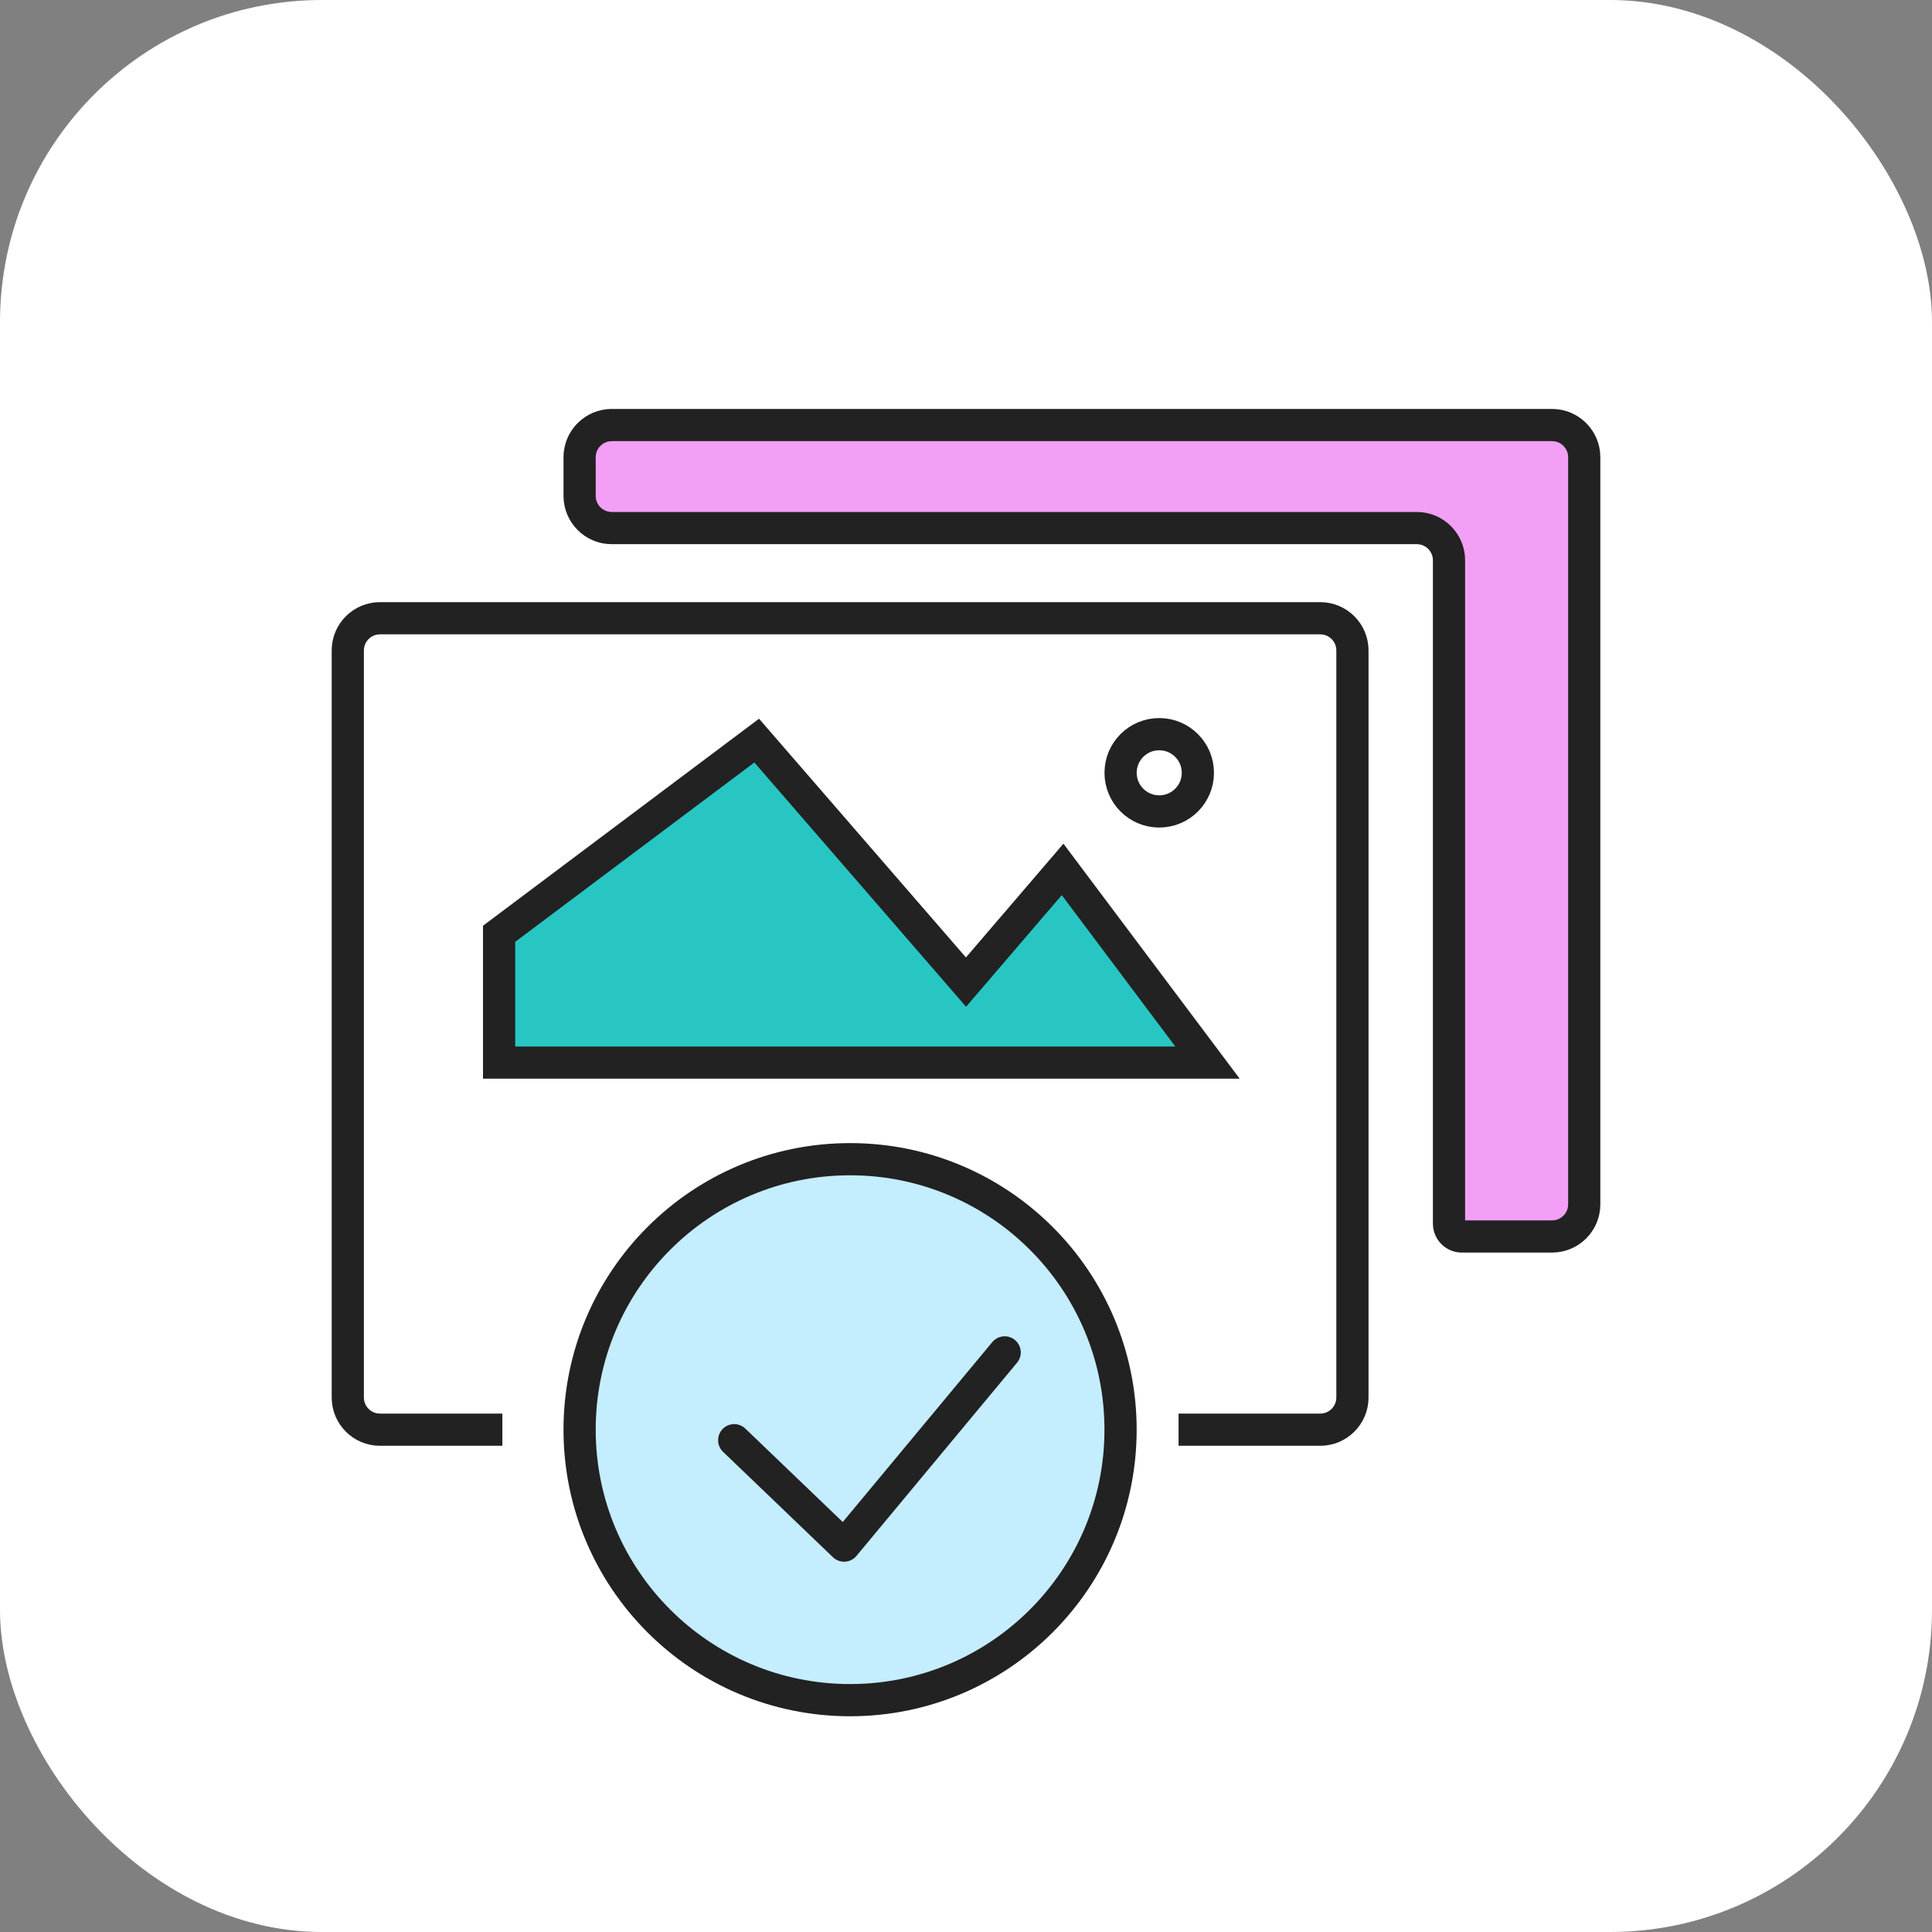
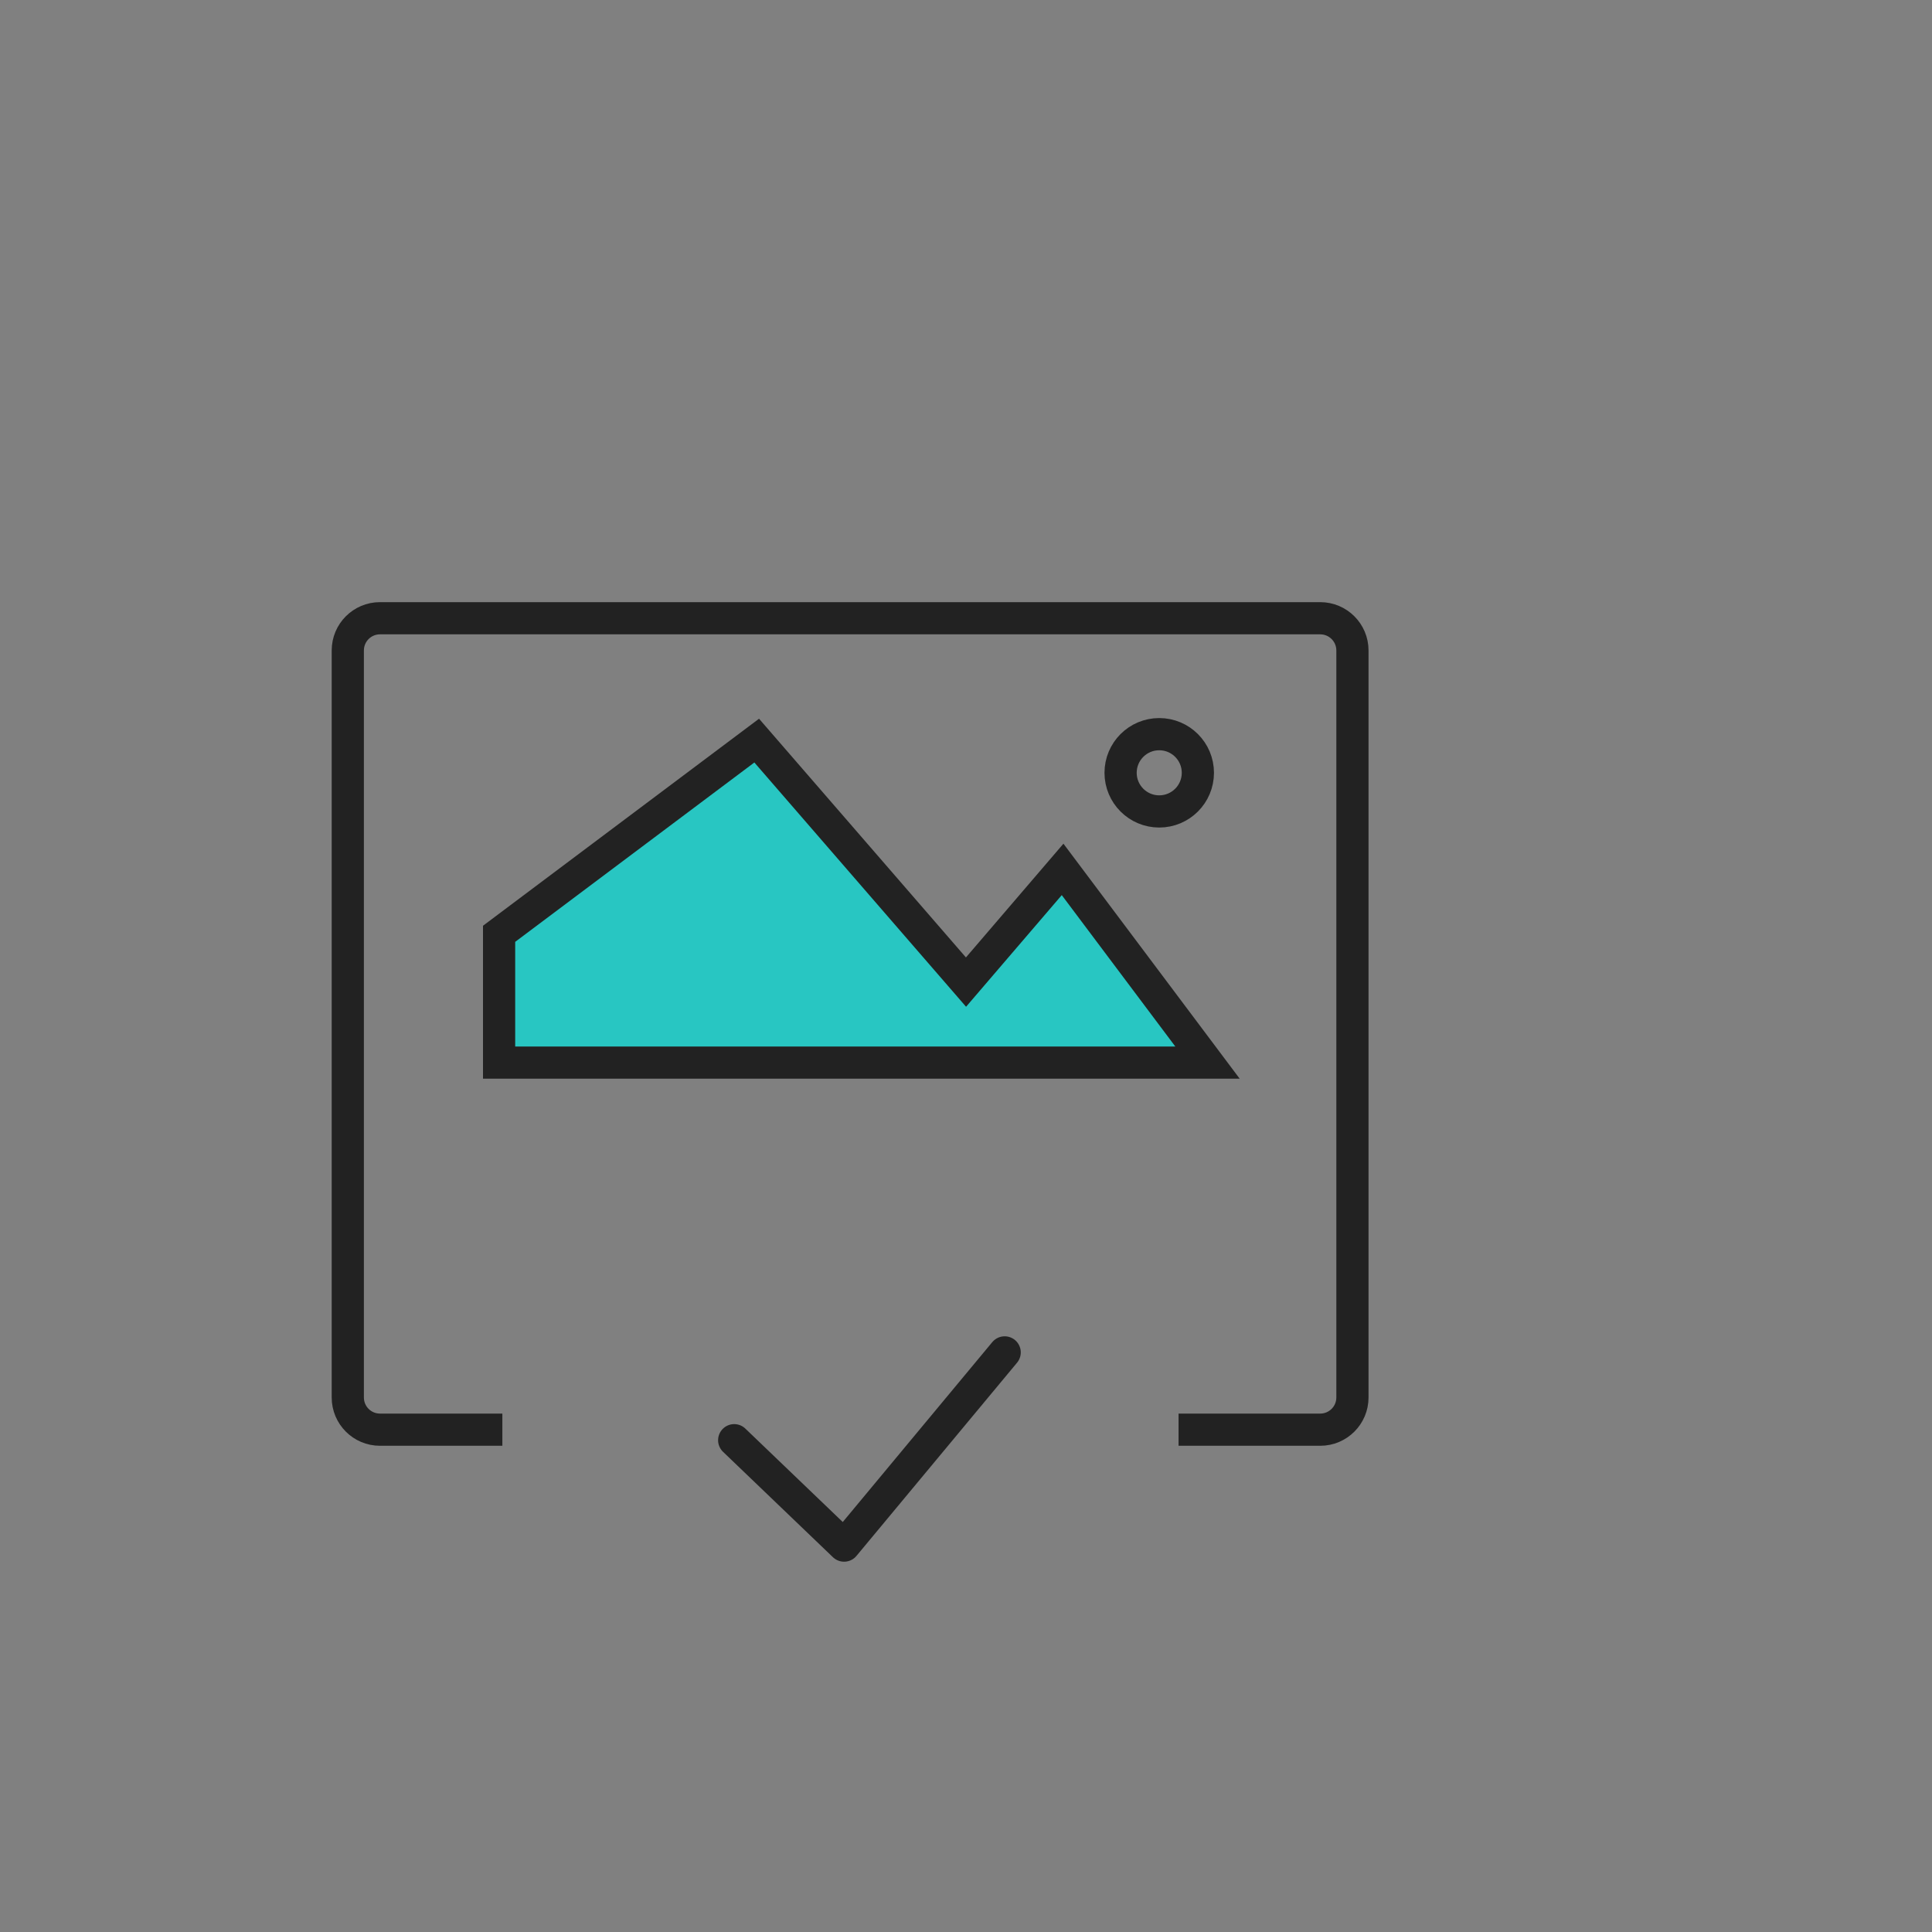
<svg xmlns="http://www.w3.org/2000/svg" width="60" height="60" viewBox="0 0 60 60" fill="none">
  <rect x="0" y="0" width="60" height="60" fill="#808080" stroke="none" />
  <g clip-path="url(#clip0_13894_115966)">
-     <rect width="60" height="60" rx="10" fill="white" />
-     <circle cx="26.4" cy="44.4" r="8.4" fill="#C4EDFE" stroke="#222222" />
    <path d="M22.801 44.727L26.214 48L31.201 42" stroke="#222222" stroke-linecap="round" stroke-linejoin="round" />
    <path d="M15.601 44.4H11.801C11.248 44.4 10.801 43.953 10.801 43.4V20.2C10.801 19.648 11.248 19.2 11.801 19.2H41.001C41.553 19.2 42.001 19.648 42.001 20.2V43.4C42.001 43.953 41.553 44.4 41.001 44.4H36.601" stroke="#222222" />
-     <path d="M48.2 13.2H19C18.448 13.2 18 13.648 18 14.2V15.4C18 15.953 18.448 16.4 19 16.4H44C44.552 16.4 45 16.848 45 17.4V38C45 38.221 45.179 38.4 45.4 38.4H48.2C48.752 38.4 49.2 37.953 49.2 37.4V14.2C49.2 13.648 48.752 13.2 48.2 13.2Z" fill="#F39FF6" stroke="#222222" />
    <circle cx="36.001" cy="24" r="1.2" stroke="#222222" />
    <path d="M37.5 33H15.5V29L23.5 23L30 30.5L33 27L37.5 33Z" fill="#28C6C2" stroke="#222222" />
  </g>
  <defs>
    <clipPath id="clip0_13894_115966">
      <rect width="60" height="60" rx="10" fill="white" />
    </clipPath>
  </defs>
</svg>